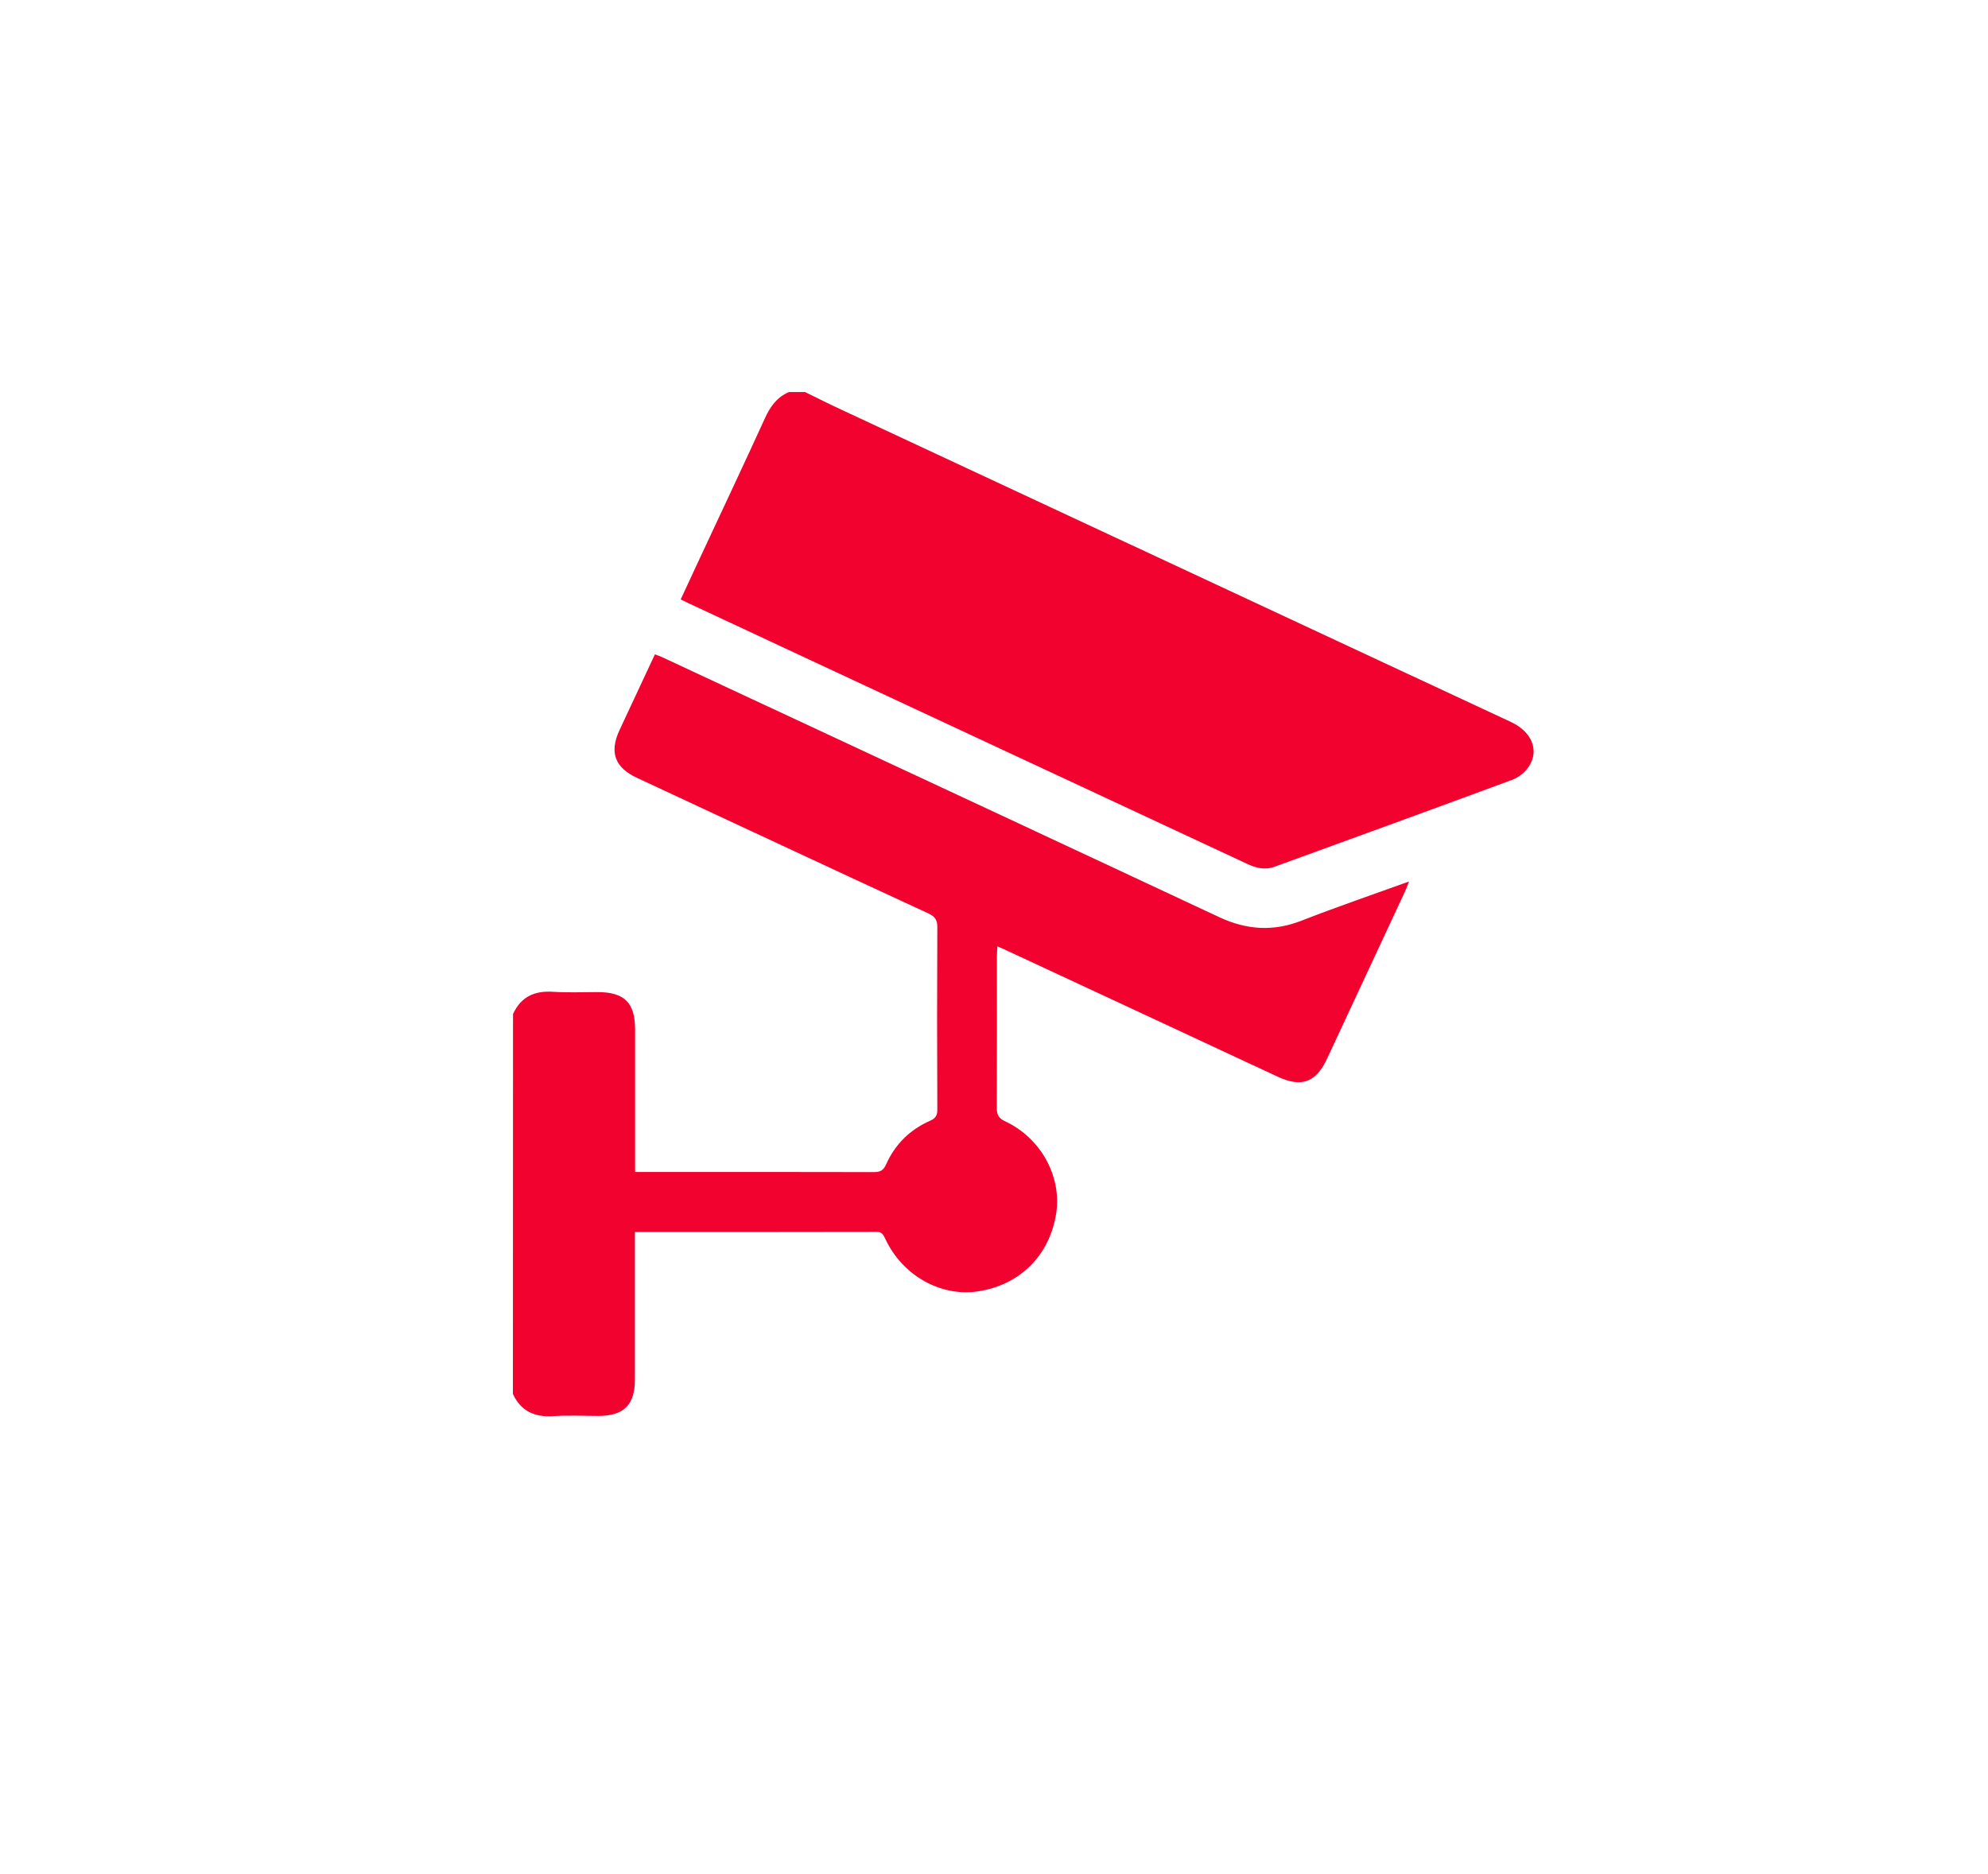
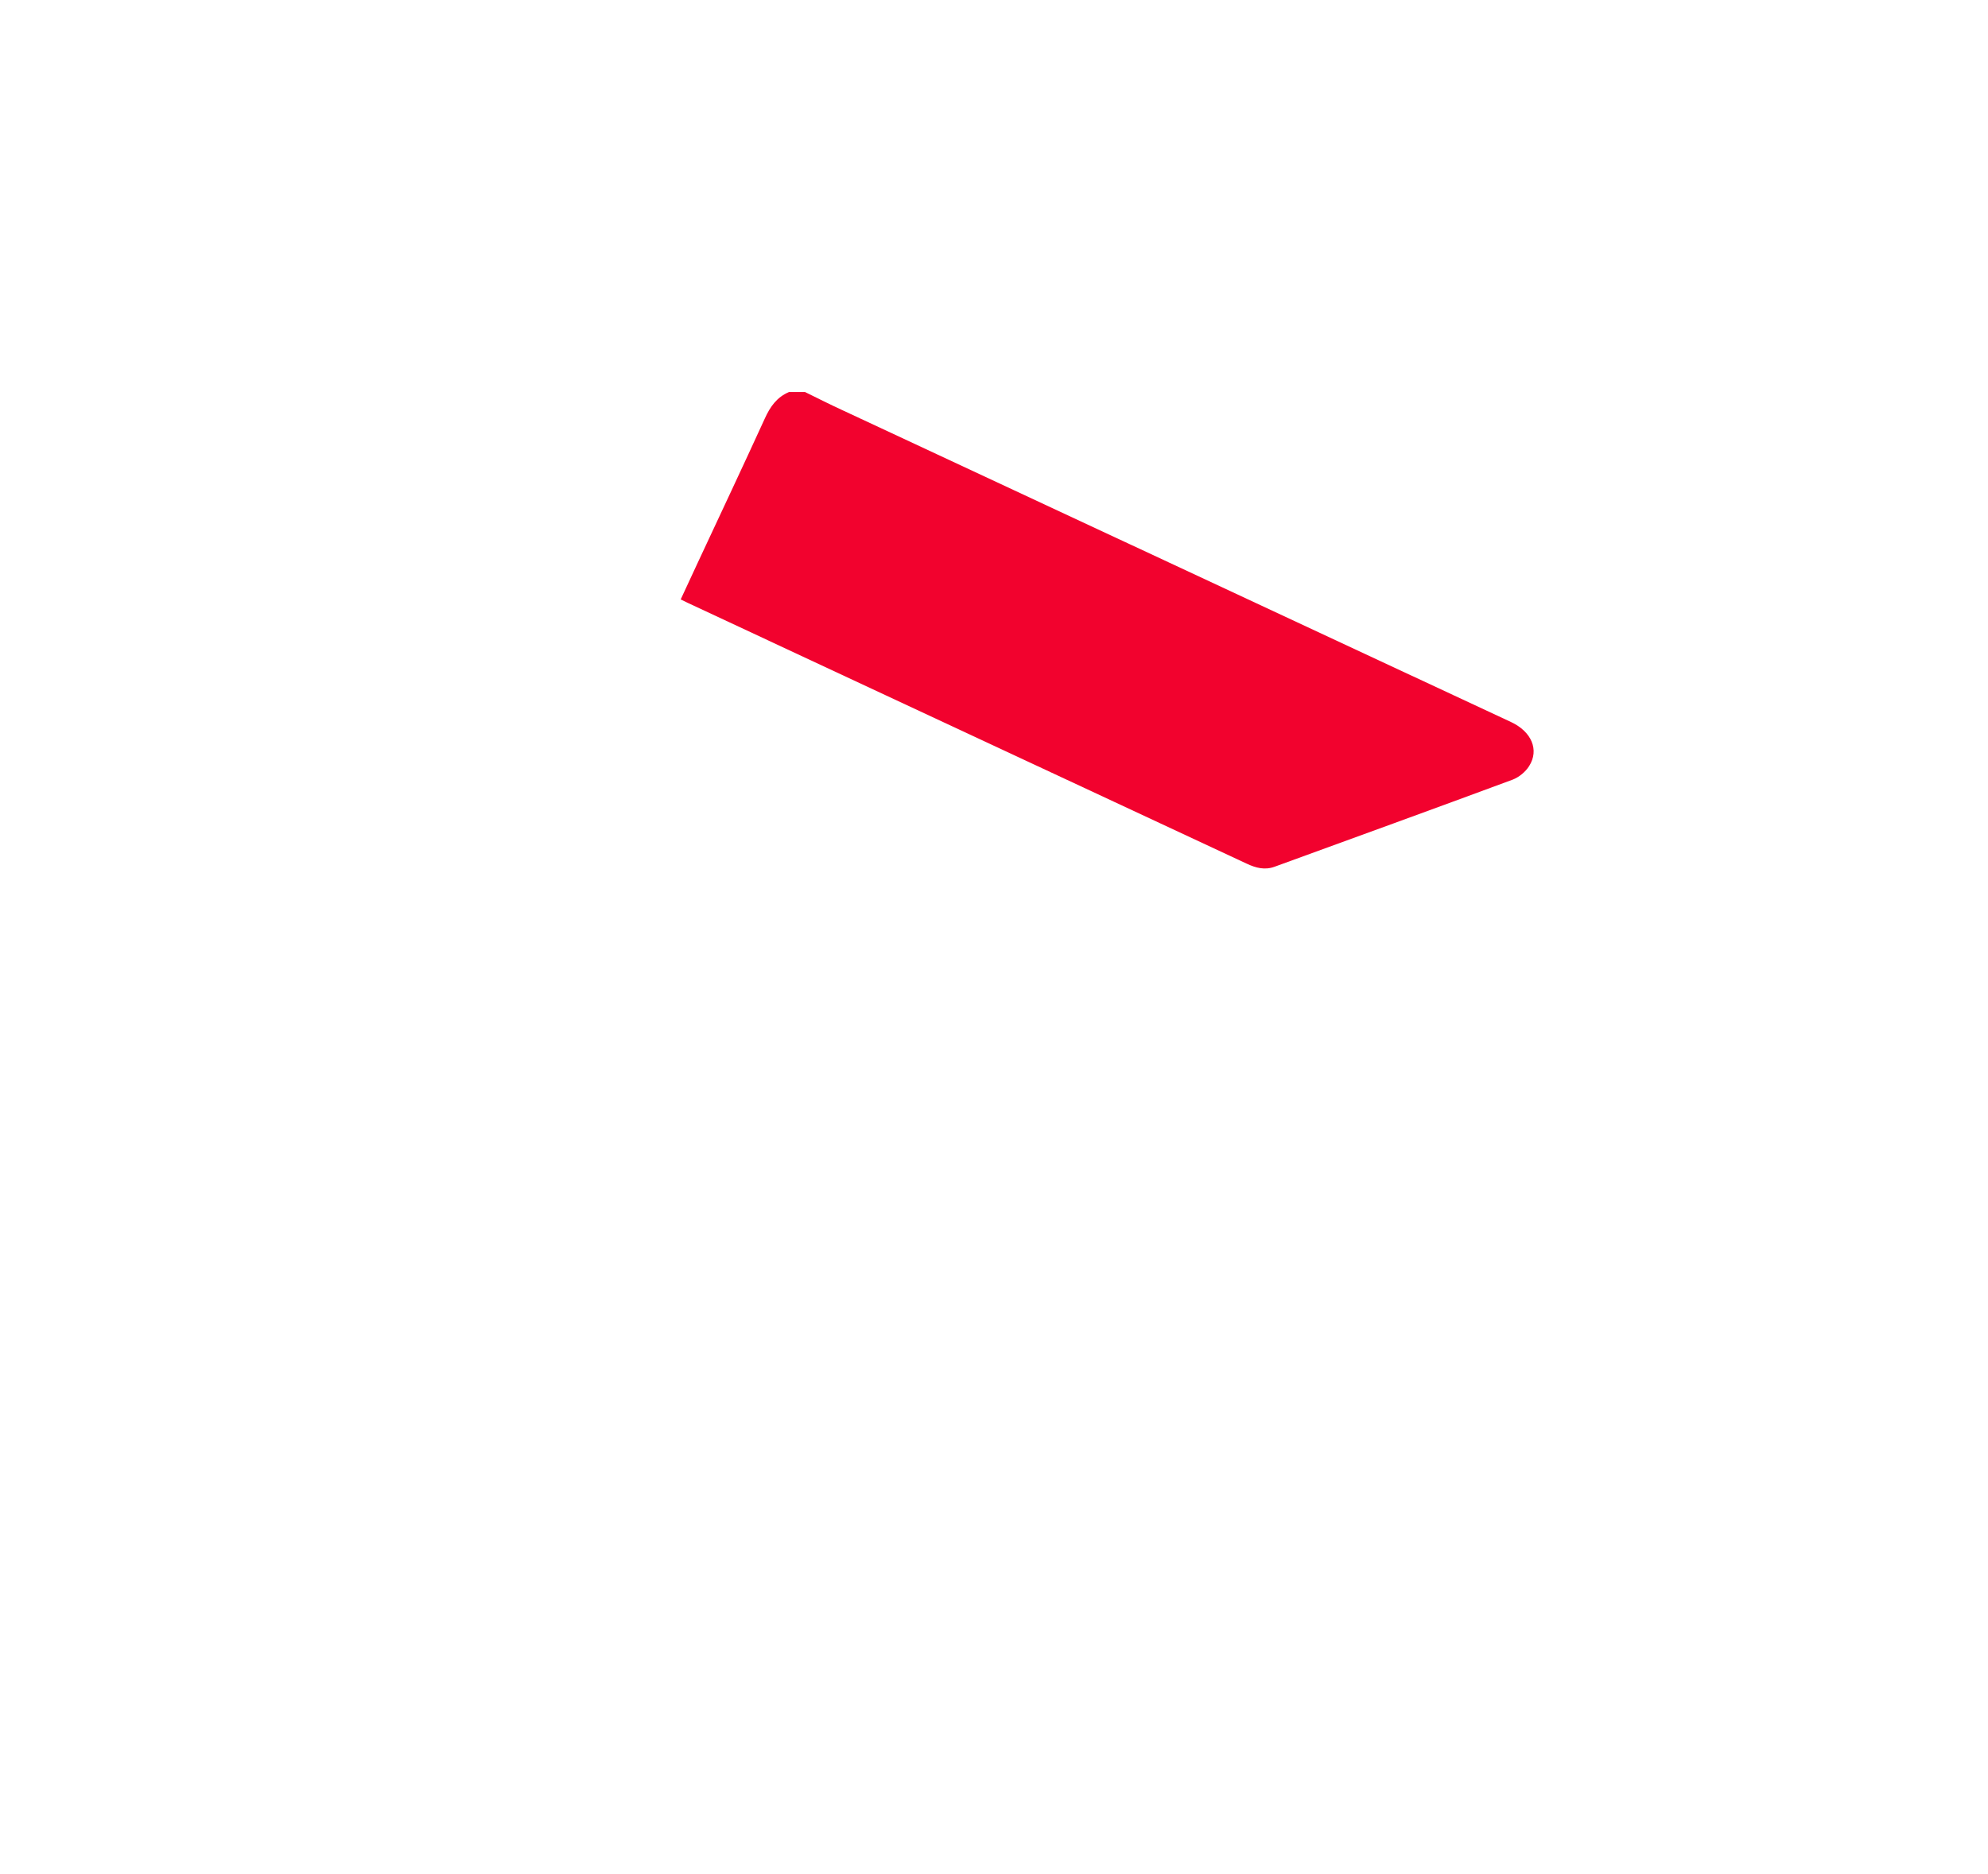
<svg xmlns="http://www.w3.org/2000/svg" width="35" height="33" viewBox="0 0 35 33" fill="none">
-   <path d="M9.032 17.855C9.172 17.549 9.414 17.441 9.743 17.464C9.999 17.481 10.258 17.469 10.517 17.469C10.992 17.469 11.181 17.655 11.181 18.124C11.181 18.892 11.181 19.662 11.181 20.429C11.181 20.493 11.181 20.554 11.181 20.637C11.246 20.637 11.297 20.637 11.35 20.637C12.695 20.637 14.037 20.635 15.382 20.639C15.496 20.639 15.554 20.61 15.602 20.499C15.759 20.149 16.02 19.891 16.372 19.736C16.48 19.689 16.504 19.632 16.502 19.526C16.497 18.457 16.497 17.39 16.502 16.321C16.502 16.196 16.459 16.139 16.349 16.086C14.637 15.295 12.928 14.495 11.217 13.698C10.824 13.516 10.725 13.248 10.907 12.856C11.113 12.415 11.318 11.976 11.53 11.522C11.59 11.545 11.641 11.562 11.692 11.588C14.951 13.108 18.213 14.627 21.47 16.152C21.948 16.374 22.418 16.406 22.915 16.211C23.53 15.971 24.155 15.757 24.806 15.522C24.777 15.596 24.76 15.647 24.736 15.698C24.278 16.68 23.82 17.664 23.362 18.646C23.167 19.061 22.915 19.152 22.497 18.96C20.915 18.221 19.333 17.486 17.748 16.748C17.691 16.72 17.634 16.697 17.56 16.663C17.556 16.737 17.551 16.792 17.551 16.847C17.551 17.734 17.553 18.62 17.549 19.505C17.549 19.621 17.575 19.687 17.691 19.742C18.325 20.037 18.694 20.713 18.595 21.364C18.48 22.105 17.959 22.626 17.218 22.739C16.563 22.838 15.889 22.461 15.588 21.818C15.554 21.748 15.534 21.691 15.431 21.691C14.022 21.695 12.614 21.693 11.178 21.693C11.178 21.759 11.178 21.82 11.178 21.882C11.178 22.686 11.178 23.489 11.178 24.293C11.178 24.739 10.983 24.932 10.532 24.932C10.267 24.932 10.004 24.917 9.741 24.936C9.412 24.957 9.172 24.849 9.03 24.546C9.032 22.315 9.032 20.086 9.032 17.855Z" fill="#F2022E" />
  <path d="M14.173 6.903C14.398 7.013 14.62 7.126 14.847 7.23C18.767 9.058 22.686 10.886 26.603 12.714C26.963 12.882 27.103 13.204 26.921 13.49C26.857 13.592 26.743 13.685 26.632 13.728C25.237 14.245 23.839 14.752 22.442 15.261C22.27 15.325 22.111 15.284 21.95 15.208C19.831 14.218 17.712 13.232 15.594 12.243C14.432 11.7 13.27 11.157 12.105 10.614C12.069 10.598 12.033 10.578 11.984 10.555C12.088 10.332 12.188 10.116 12.288 9.9C12.682 9.056 13.079 8.214 13.467 7.365C13.56 7.16 13.679 6.992 13.891 6.903C13.986 6.903 14.08 6.903 14.173 6.903ZM14.418 9.389C14.418 9.19 14.829 9.005 14.645 8.914C14.305 8.744 15.795 9.414 15.445 9.268C15.189 9.16 14.896 9.295 14.784 9.543C14.674 9.789 13.66 9.143 13.904 9.268C14.241 9.442 14.066 8.831 14.418 8.975C14.766 9.117 14.418 9.758 14.418 9.389Z" fill="#F2022E" />
</svg>